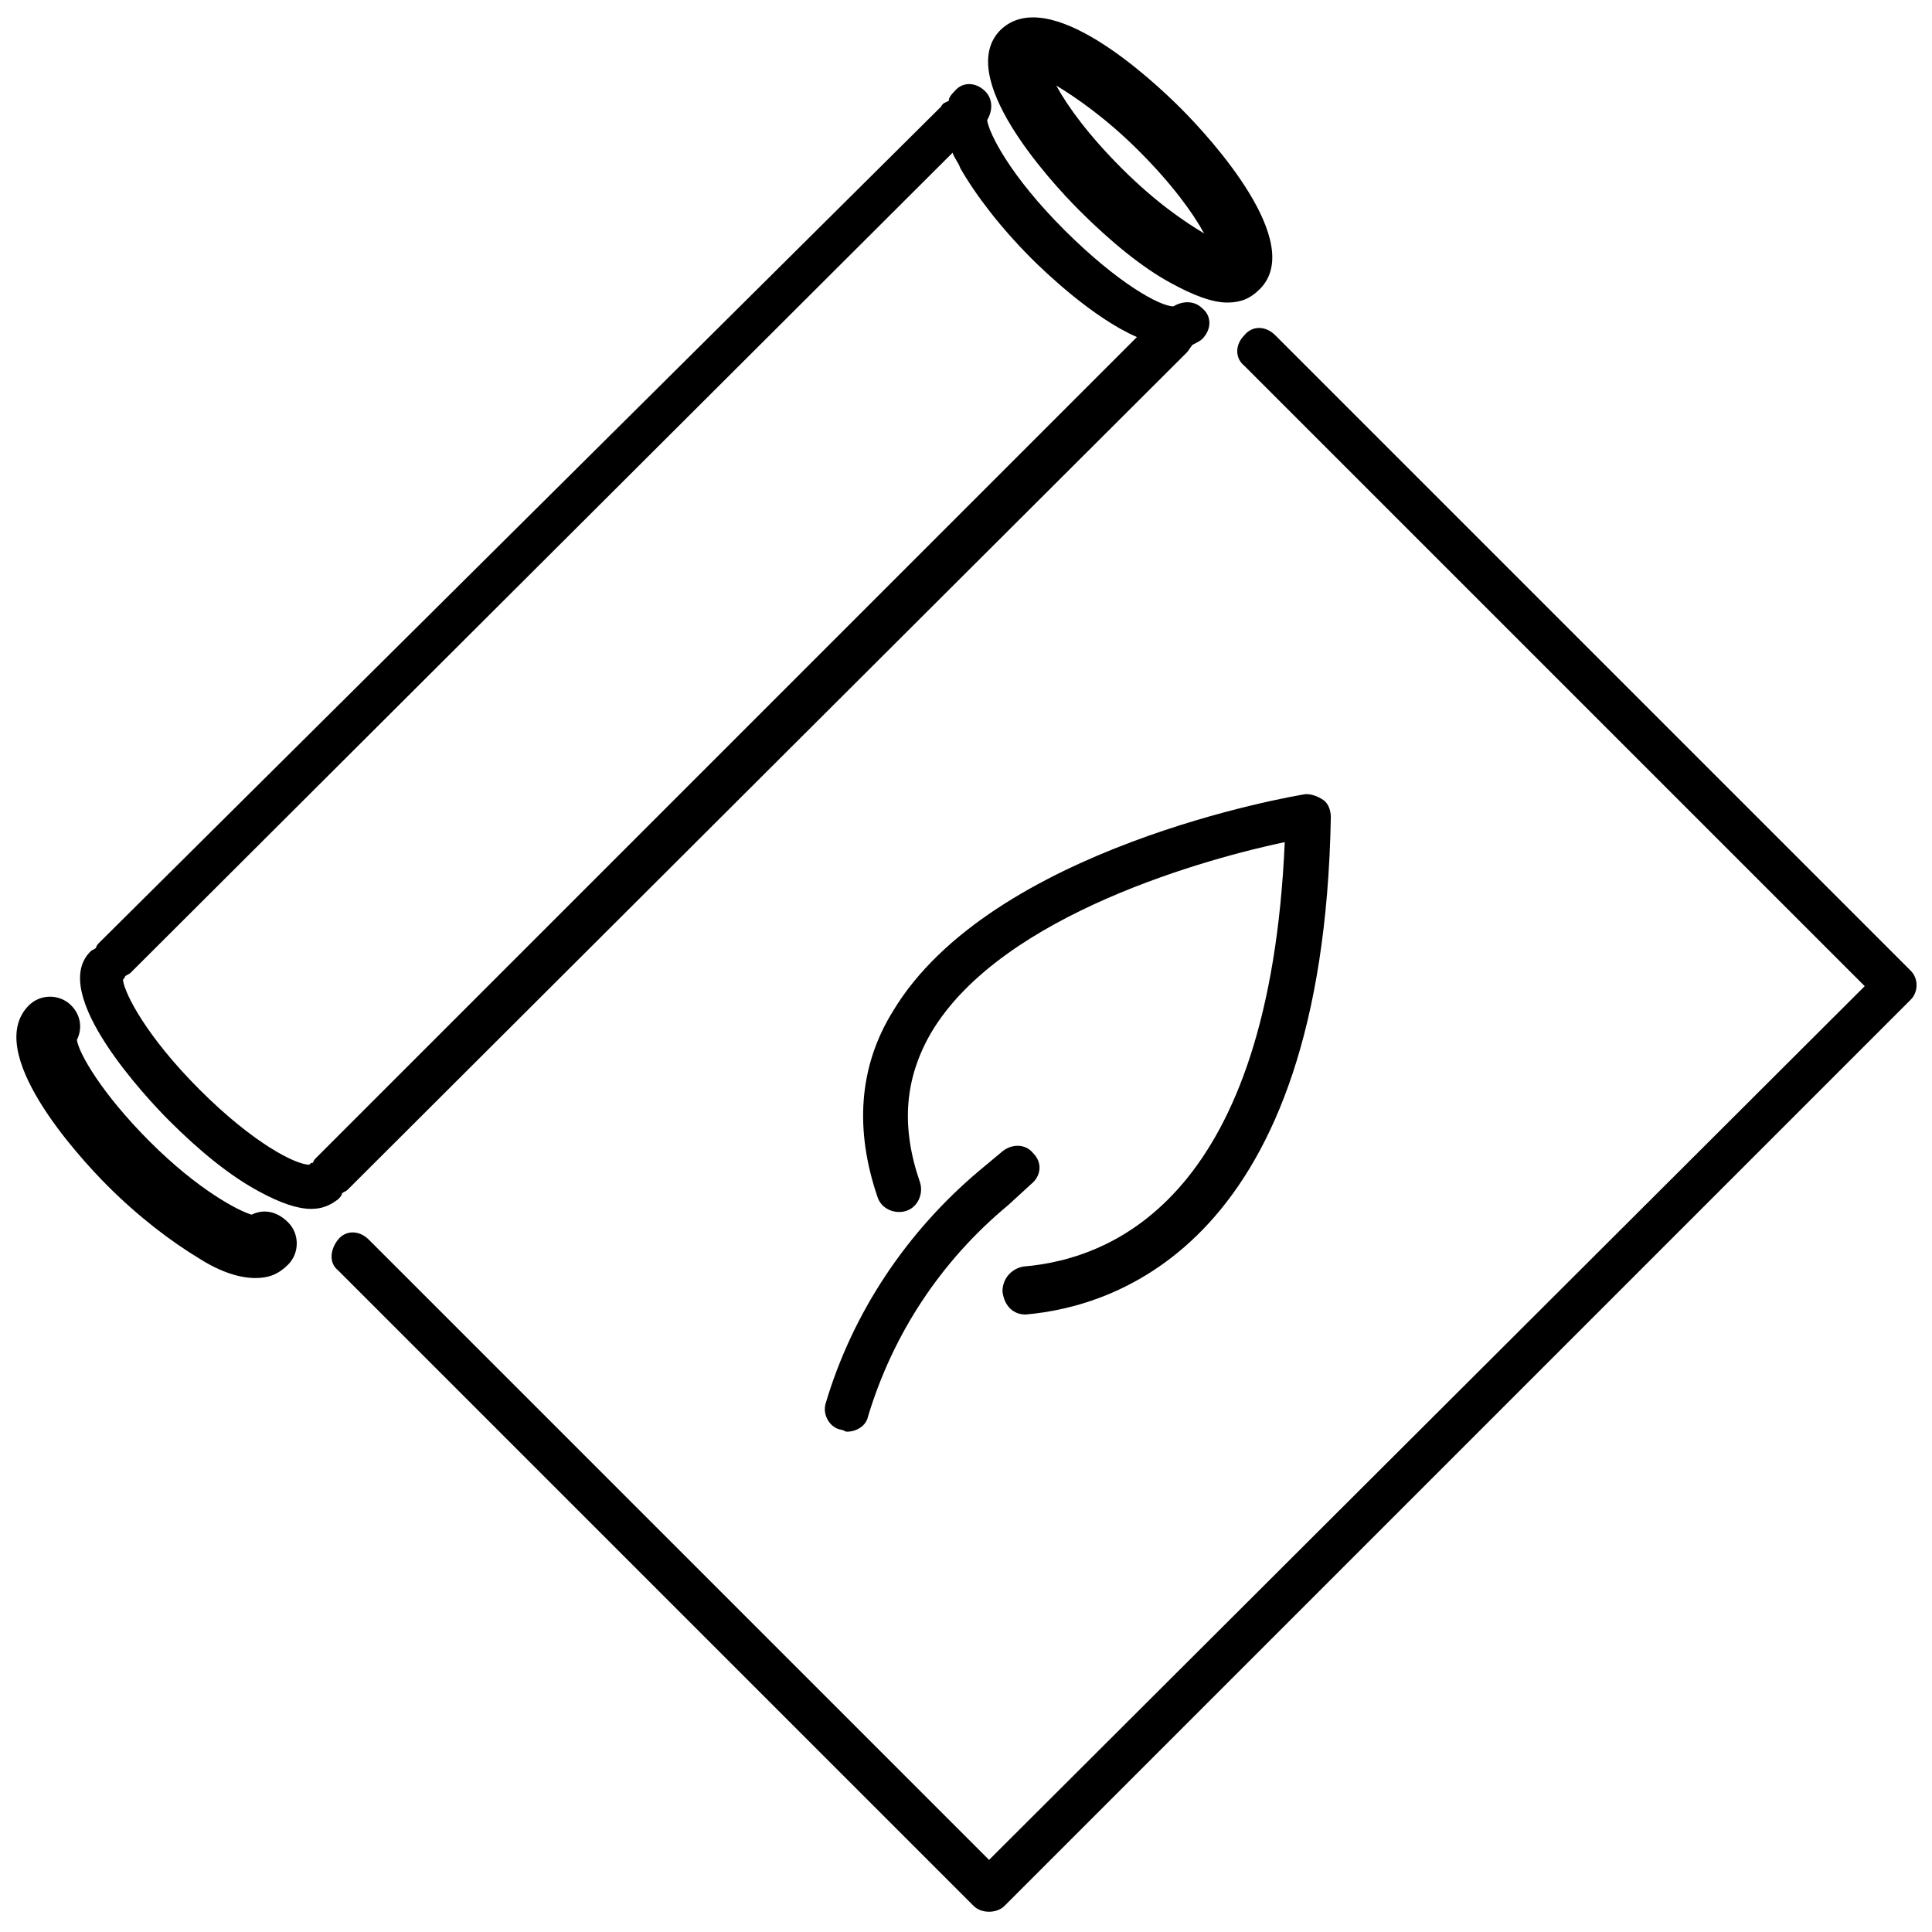
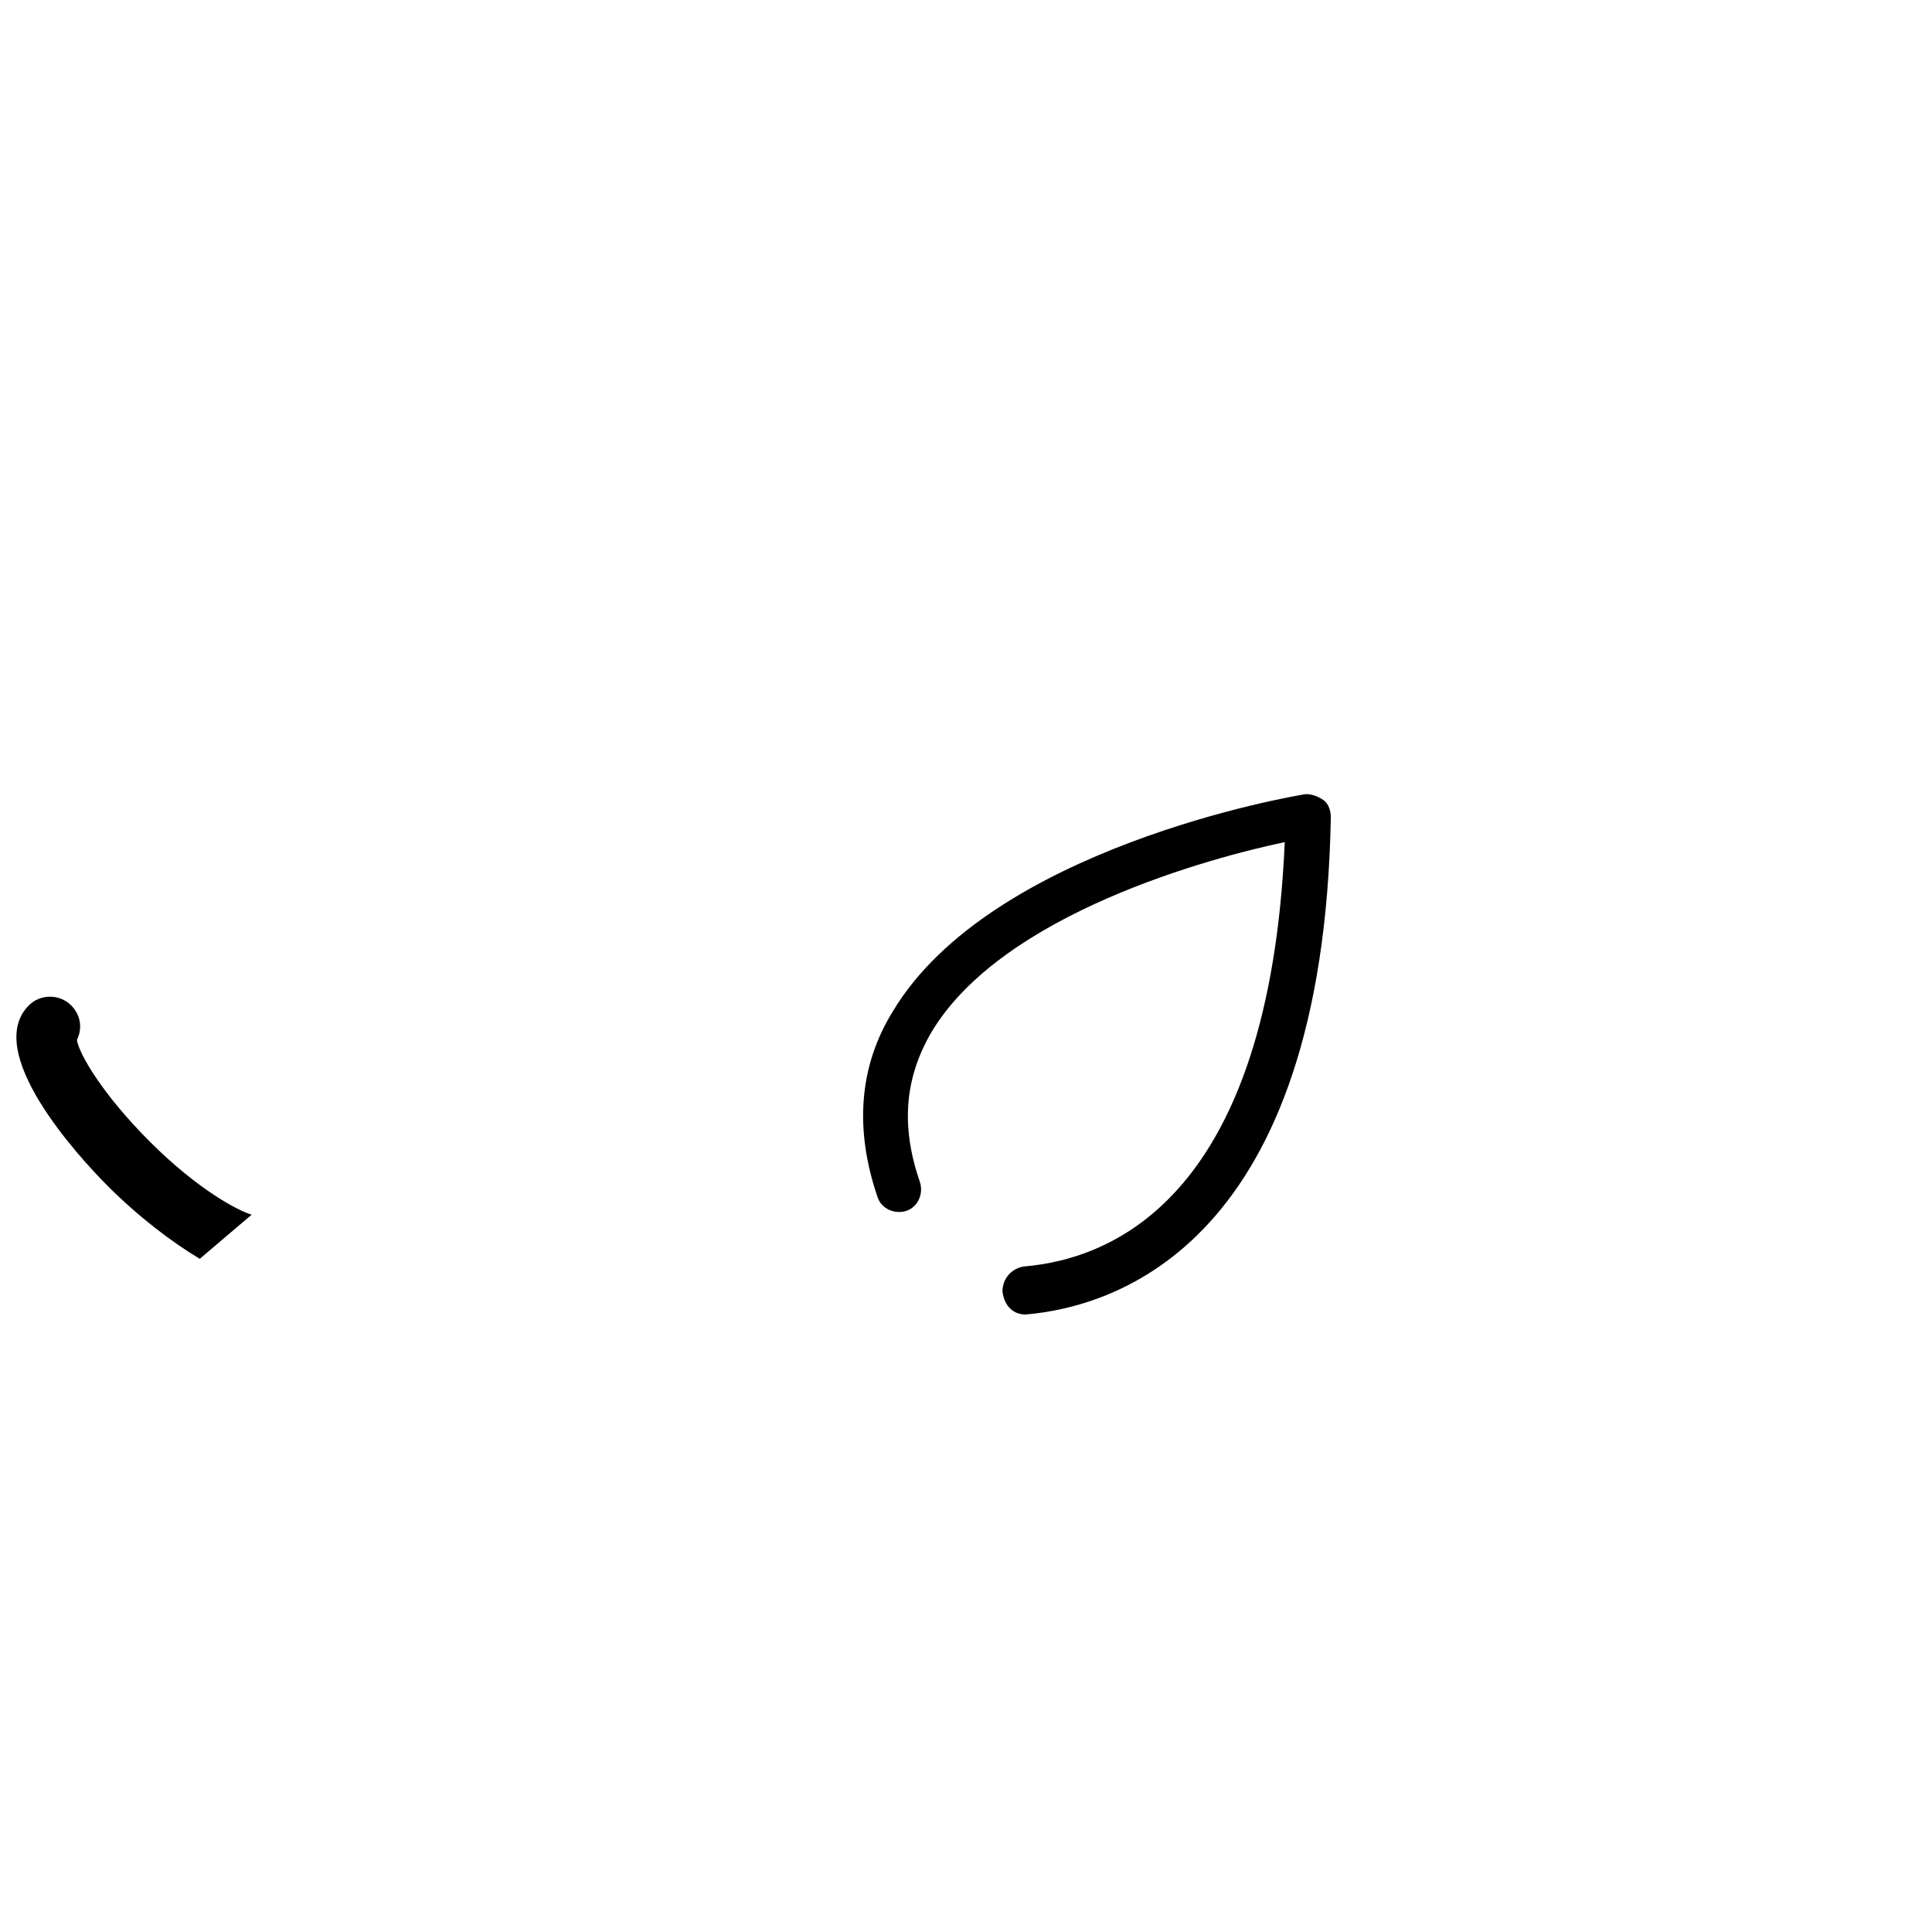
<svg xmlns="http://www.w3.org/2000/svg" width="800px" height="800px" version="1.1" viewBox="144 144 512 512">
  <defs>
    <clipPath id="c">
-       <path d="m405 148.09h77v76.906h-77z" />
-     </clipPath>
+       </clipPath>
    <clipPath id="b">
      <path d="m148.09 408h74.906v75h-74.906z" />
    </clipPath>
    <clipPath id="a">
-       <path d="m231 230h420.9v421h-420.9z" />
-     </clipPath>
+       </clipPath>
  </defs>
-   <path d="m417.3 457.76c2.543-2.035 3.055-5.598 0.508-8.141-2.035-2.543-5.598-2.543-8.141-0.508l-6.106 5.09c-19.34 16.285-33.586 37.66-40.711 61.578-1.02 3.055 1.02 6.617 4.07 7.125 0.508 0 1.02 0.508 1.527 0.508 2.543 0 5.09-1.527 5.598-4.07 6.617-21.883 19.34-41.223 37.148-55.98z" />
  <path d="m415.77 492.36c23.918-2.035 78.879-18.828 80.914-131.8 0-1.527-0.508-3.562-2.035-4.582-1.527-1.02-3.055-1.527-4.582-1.527-3.562 0.508-83.461 14.25-109.41 57.504-9.16 14.758-10.18 31.551-4.07 49.363 1.02 3.055 4.582 4.582 7.633 3.562 3.055-1.02 4.582-4.582 3.562-7.633-5.09-14.758-4.07-27.48 3.055-39.695 18.828-31.551 74.301-46.309 93.637-50.383-4.066 93.137-44.781 110.44-69.207 112.47-3.055 0.508-5.598 3.055-5.598 6.617 0.508 4.07 3.055 6.106 6.106 6.106z" />
  <g clip-path="url(#c)">
    <path d="m454.45 219.09c5.598 3.055 10.688 5.09 14.758 5.09 3.562 0 6.106-1.02 8.652-3.562 12.215-12.215-12.723-39.695-20.863-47.836s-35.113-33.078-47.836-20.863c-12.215 12.211 12.723 39.691 20.863 47.832 8.141 8.145 16.793 15.27 24.426 19.34zm-8.648-35.113c8.652 8.652 14.25 16.285 17.301 21.883-5.09-3.055-12.723-8.141-21.883-17.301-8.652-8.652-14.25-16.285-17.301-21.883 5.086 3.051 13.23 8.648 21.883 17.301z" />
  </g>
-   <path d="m234.61 460.3c0.508-0.508 1.02-0.508 1.527-1.02l222.39-221.88c0.508-0.508 1.02-1.527 1.527-2.035 1.02-0.508 2.035-1.02 2.543-1.527 2.543-2.543 2.543-6.106 0-8.141-2.035-2.035-5.09-2.035-7.633-0.508-3.562 0-14.758-6.106-29.008-20.355s-19.848-25.445-20.355-29.008c1.527-2.543 1.527-5.598-0.508-7.633-2.543-2.543-6.106-2.543-8.141 0-0.508 0.508-1.527 1.527-1.527 2.543-1.02 0.508-1.527 0.508-2.035 1.527l-222.9 221.37c-0.508 0.508-1.02 1.02-1.02 1.527-0.508 0.508-1.02 0.508-1.527 1.02-11.195 11.195 15.266 39.184 20.863 44.781 8.141 8.141 16.285 14.758 23.918 18.828 5.598 3.055 10.18 4.582 13.742 4.582 3.055 0 5.09-1.02 7.125-2.543 0.512-0.512 1.02-1.02 1.02-1.527zm-37.656-27.48c-14.25-14.25-19.848-25.445-20.355-29.008 0-0.508 0.508-0.508 0.508-1.02 0.508-0.508 1.02-0.508 1.527-1.02l217.81-217.3c0.508 1.527 1.527 2.543 2.035 4.07 4.07 7.125 10.688 15.777 18.828 23.918 3.562 3.562 16.285 15.777 27.988 20.863l-217.3 217.3c-0.508 0.508-1.02 1.02-1.02 1.527-0.508 0-0.508 0-1.02 0.508-3.559 0-14.758-5.598-29.004-19.844z" />
  <g clip-path="url(#b)">
-     <path d="m210.69 465.9c-3.562-1.02-14.25-6.617-26.973-19.34s-18.828-23.41-19.34-26.973c1.527-3.055 1.02-6.617-1.527-9.16-3.055-3.055-8.141-3.055-11.195 0-12.215 12.215 12.723 39.695 20.863 47.836s16.793 14.758 24.426 19.34c5.598 3.562 10.688 5.09 14.758 5.09 3.562 0 6.106-1.02 8.652-3.562 3.055-3.055 3.055-8.141 0-11.195-3.047-3.055-6.609-3.562-9.664-2.035z" />
+     <path d="m210.69 465.9c-3.562-1.02-14.25-6.617-26.973-19.34s-18.828-23.41-19.34-26.973c1.527-3.055 1.02-6.617-1.527-9.16-3.055-3.055-8.141-3.055-11.195 0-12.215 12.215 12.723 39.695 20.863 47.836s16.793 14.758 24.426 19.34z" />
  </g>
  <g clip-path="url(#a)">
    <path d="m650.38 401.27-168.45-168.45c-2.543-2.543-6.106-2.543-8.141 0-2.543 2.543-2.543 6.106 0 8.141l164.38 164.38-232.06 231.55-164.38-164.38c-2.543-2.543-6.106-2.543-8.141 0s-2.543 6.106 0 8.141l168.45 168.45c1.02 1.02 2.543 1.527 4.07 1.527 1.527 0 3.055-0.508 4.07-1.527l240.2-240.2c2.039-2.035 2.039-5.598 0-7.633z" />
  </g>
</svg>